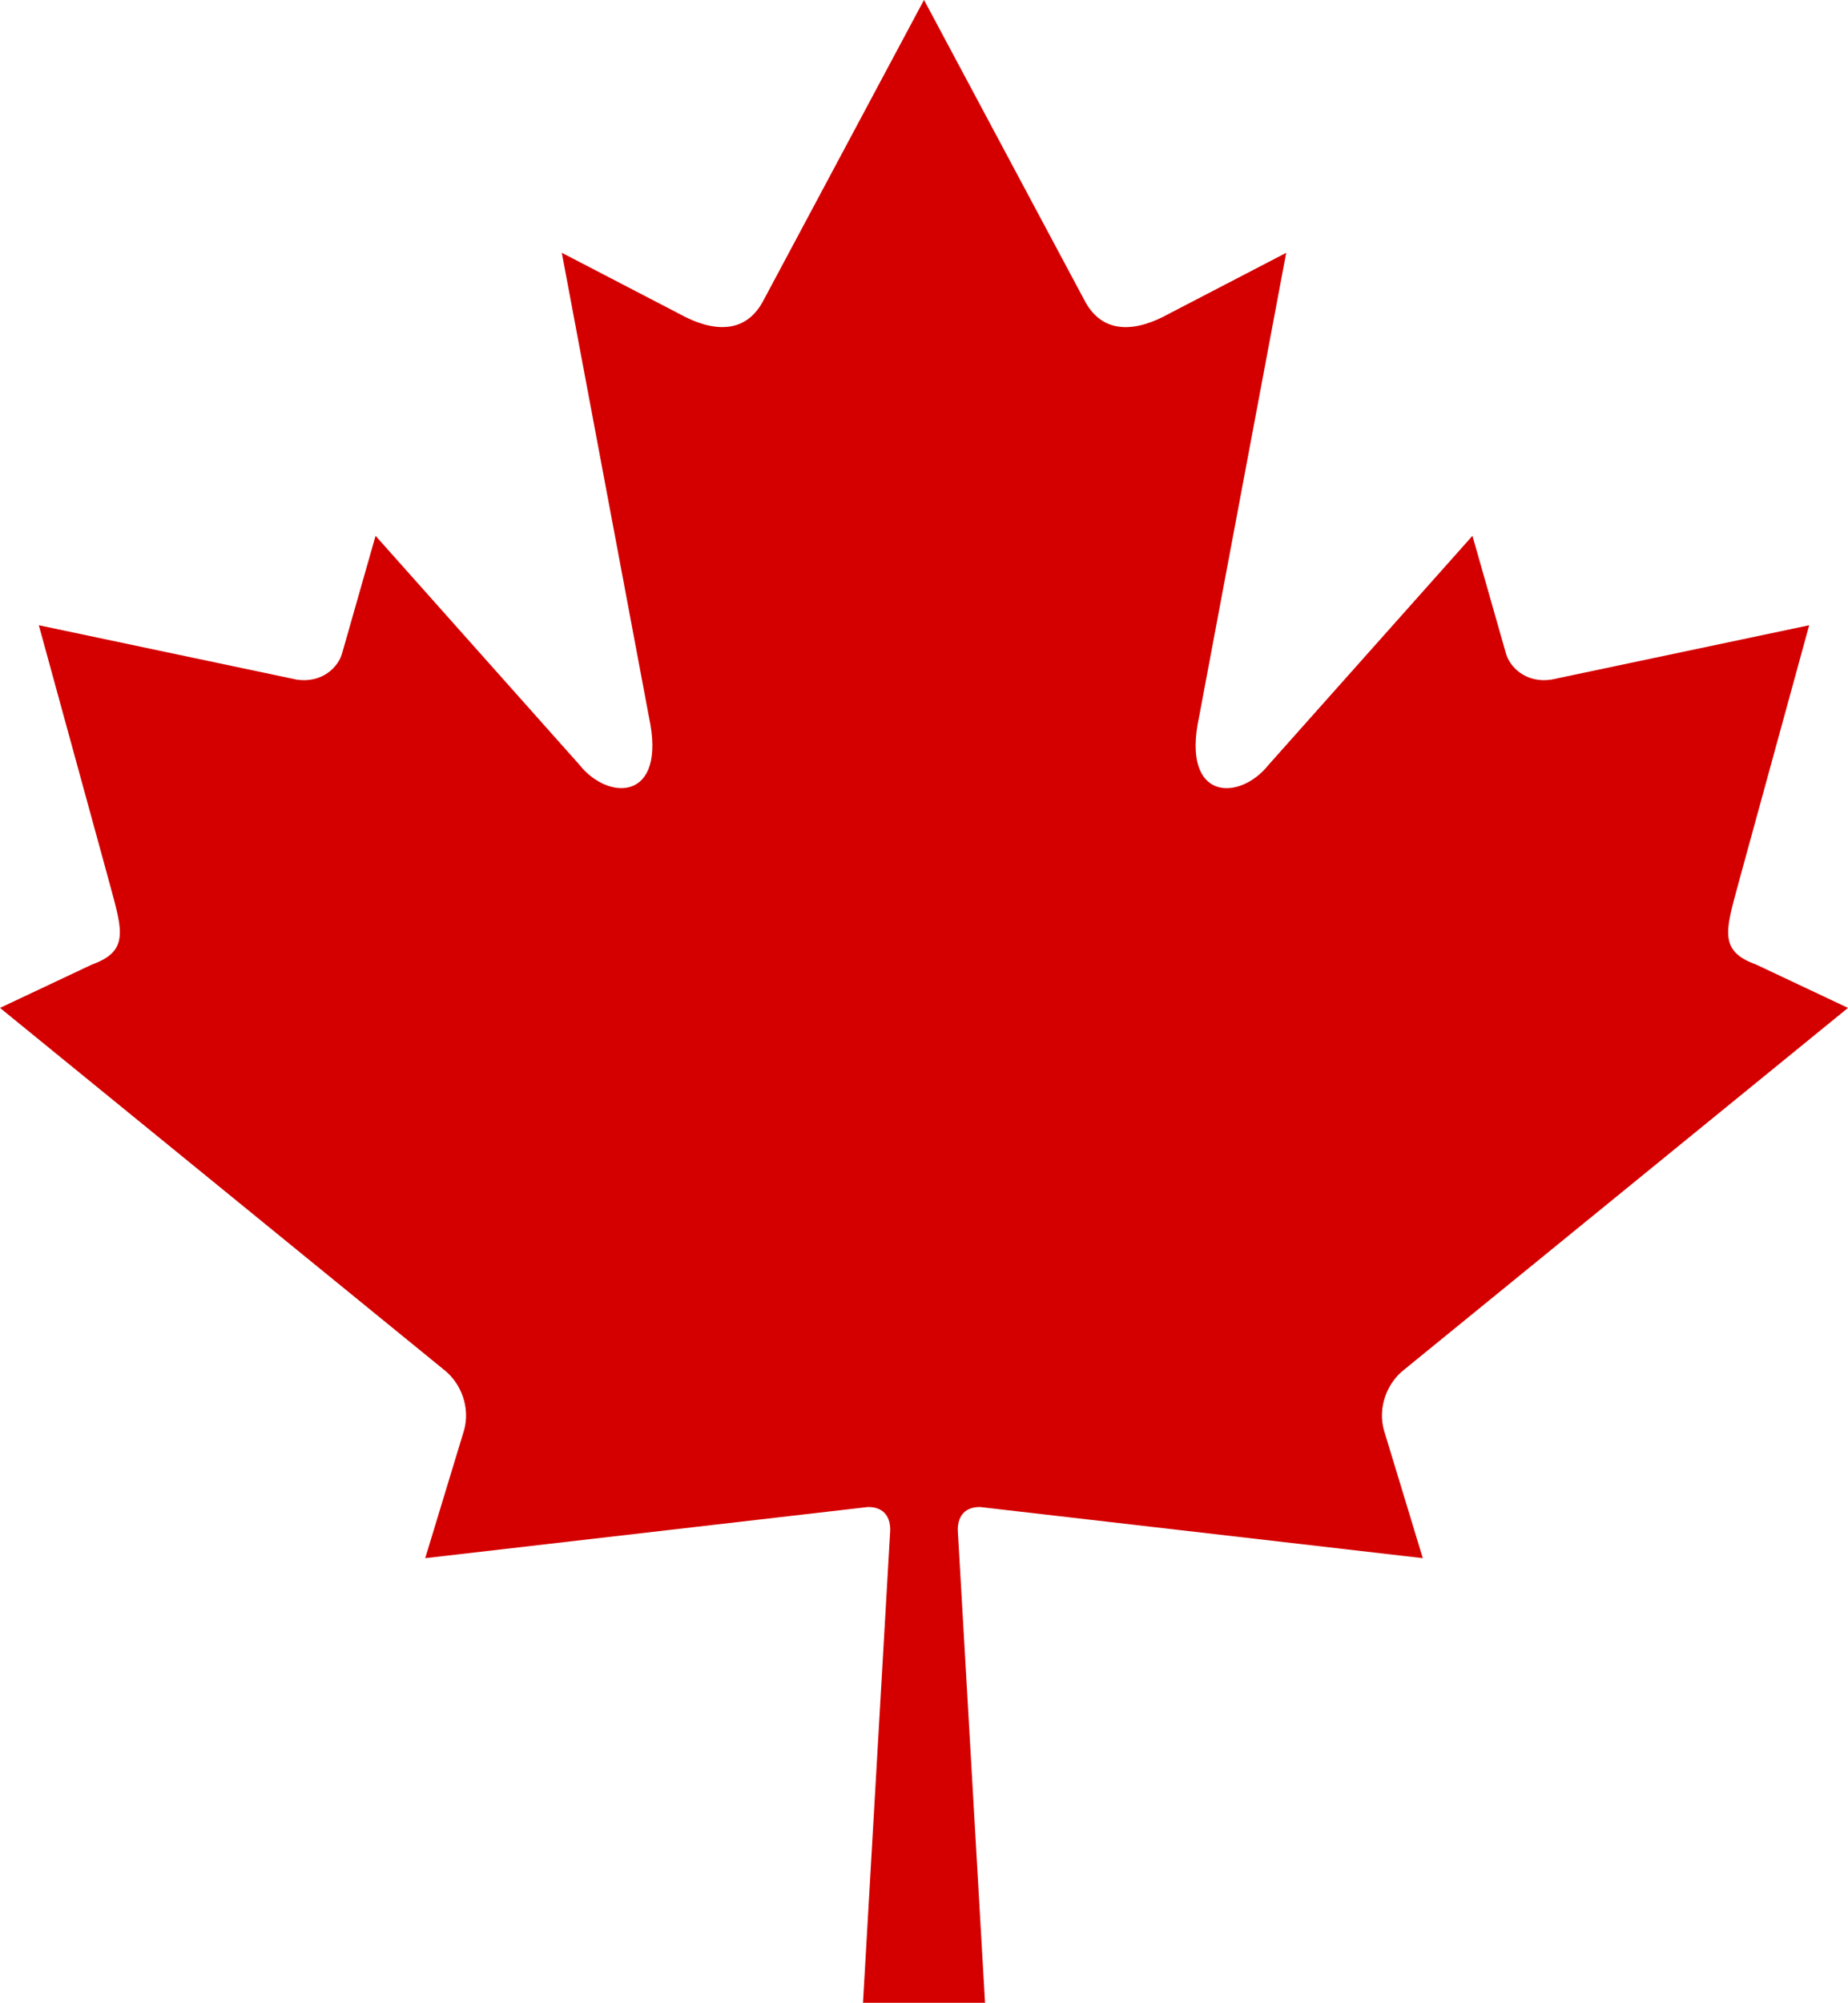
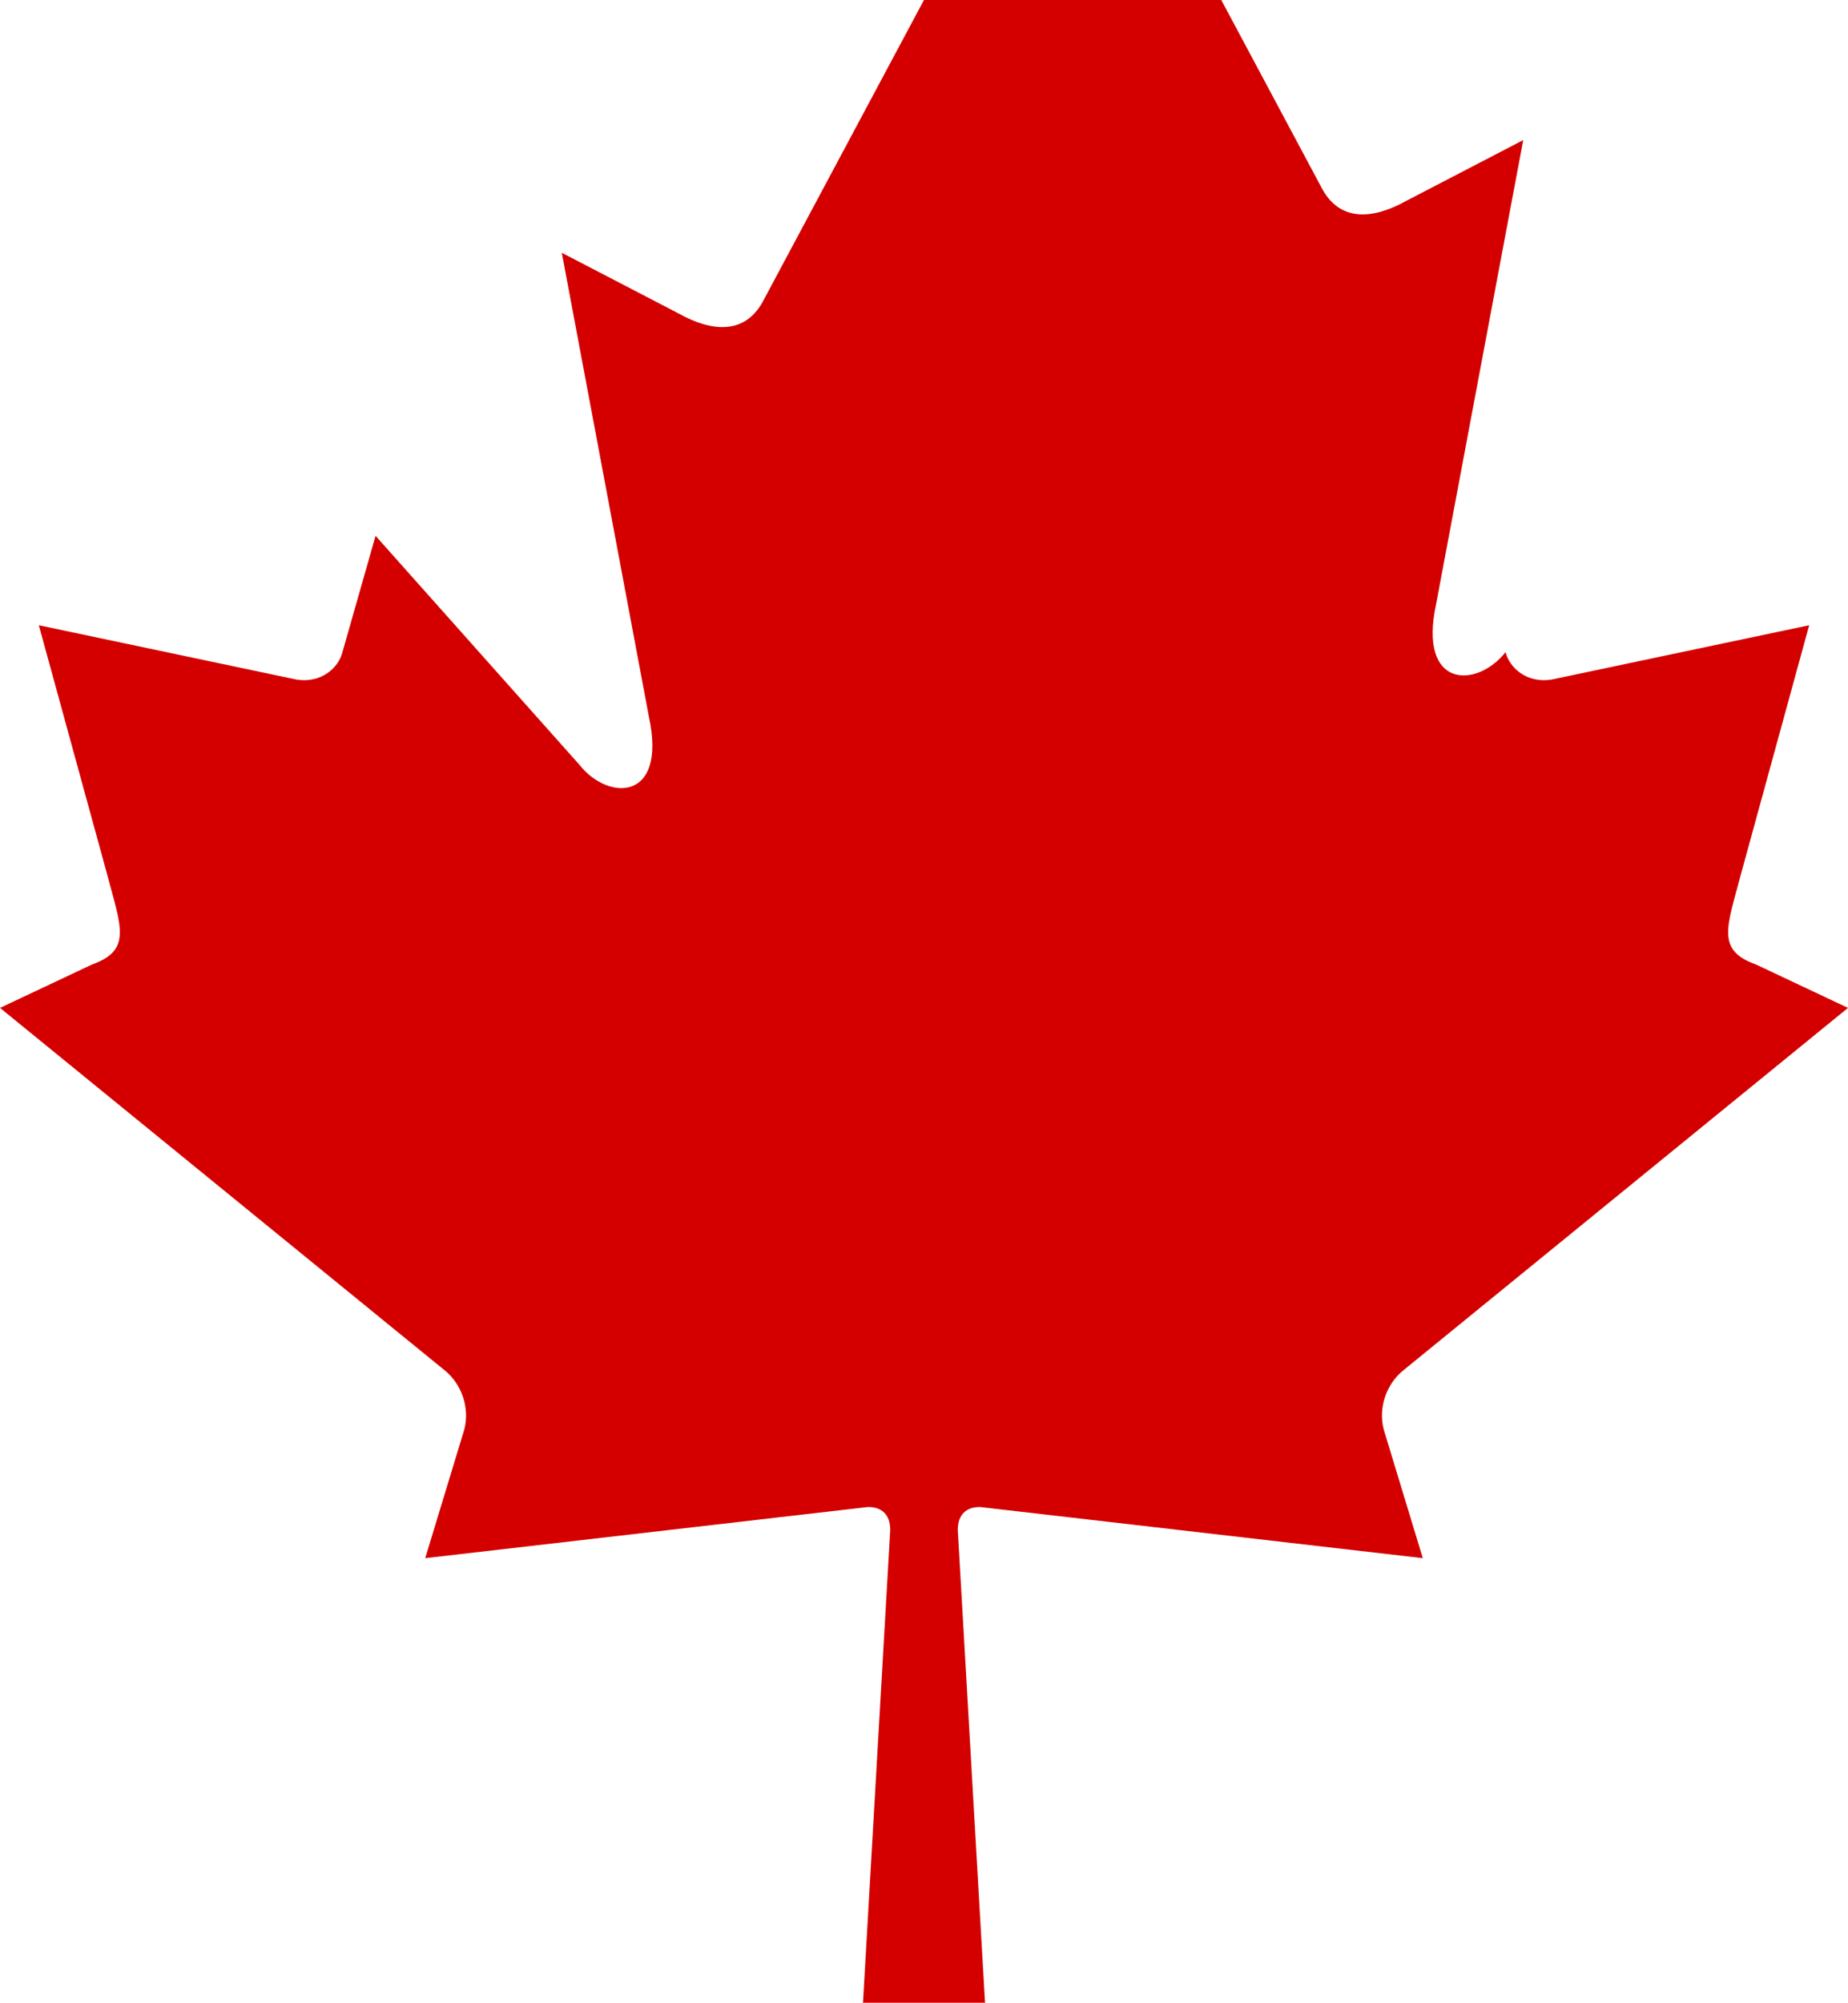
<svg xmlns="http://www.w3.org/2000/svg" viewBox="-22.743 -22.679 300 324.92" height="324.92" width="300">
-   <path fill="#d40000" d="m127.25-22.679-26.198,49.003c-2.974,5.326-8.297,4.834-13.625,1.858l-18.97-9.851 14.14,75.266c2.975,13.752-6.564,13.752-11.272,7.808l-33.1-37.155-5.376,18.872c-.617,2.478-3.345,5.078-7.433,4.457l-41.855-8.82 10.994,40.08c2.354,8.92 4.187,12.613-2.377,14.967l-14.919,7.032 72.054,58.692c2.855,2.22 4.295,6.216 3.28,9.829l-6.307,20.753 71.859-8.297c2.205-.028 3.646,1.199 3.63,3.741l-4.423,76.692h19.814l-4.424-76.692c-.016-2.542 1.426-3.77 3.631-3.741l71.859,8.297-6.307-20.753c-1.016-3.613.424-7.609 3.279-9.829l72.054-58.692-14.919-7.032c-6.563-2.354-4.73-6.047-2.377-14.967l10.994-40.08-41.855,8.82c-4.087.621-6.815-1.979-7.433-4.457l-5.376-18.872-33.102,37.161c-4.707,5.944-14.246,5.944-11.271-7.808l14.139-75.266-18.97,9.851c-5.329,2.976-10.651,3.468-13.626-1.858l-26.19-48.998z" />
+   <path fill="#d40000" d="m127.25-22.679-26.198,49.003c-2.974,5.326-8.297,4.834-13.625,1.858l-18.97-9.851 14.14,75.266c2.975,13.752-6.564,13.752-11.272,7.808l-33.1-37.155-5.376,18.872c-.617,2.478-3.345,5.078-7.433,4.457l-41.855-8.82 10.994,40.08c2.354,8.92 4.187,12.613-2.377,14.967l-14.919,7.032 72.054,58.692c2.855,2.22 4.295,6.216 3.28,9.829l-6.307,20.753 71.859-8.297c2.205-.028 3.646,1.199 3.63,3.741l-4.423,76.692h19.814l-4.424-76.692c-.016-2.542 1.426-3.77 3.631-3.741l71.859,8.297-6.307-20.753c-1.016-3.613.424-7.609 3.279-9.829l72.054-58.692-14.919-7.032c-6.563-2.354-4.73-6.047-2.377-14.967l10.994-40.08-41.855,8.82c-4.087.621-6.815-1.979-7.433-4.457c-4.707,5.944-14.246,5.944-11.271-7.808l14.139-75.266-18.97,9.851c-5.329,2.976-10.651,3.468-13.626-1.858l-26.19-48.998z" />
</svg>